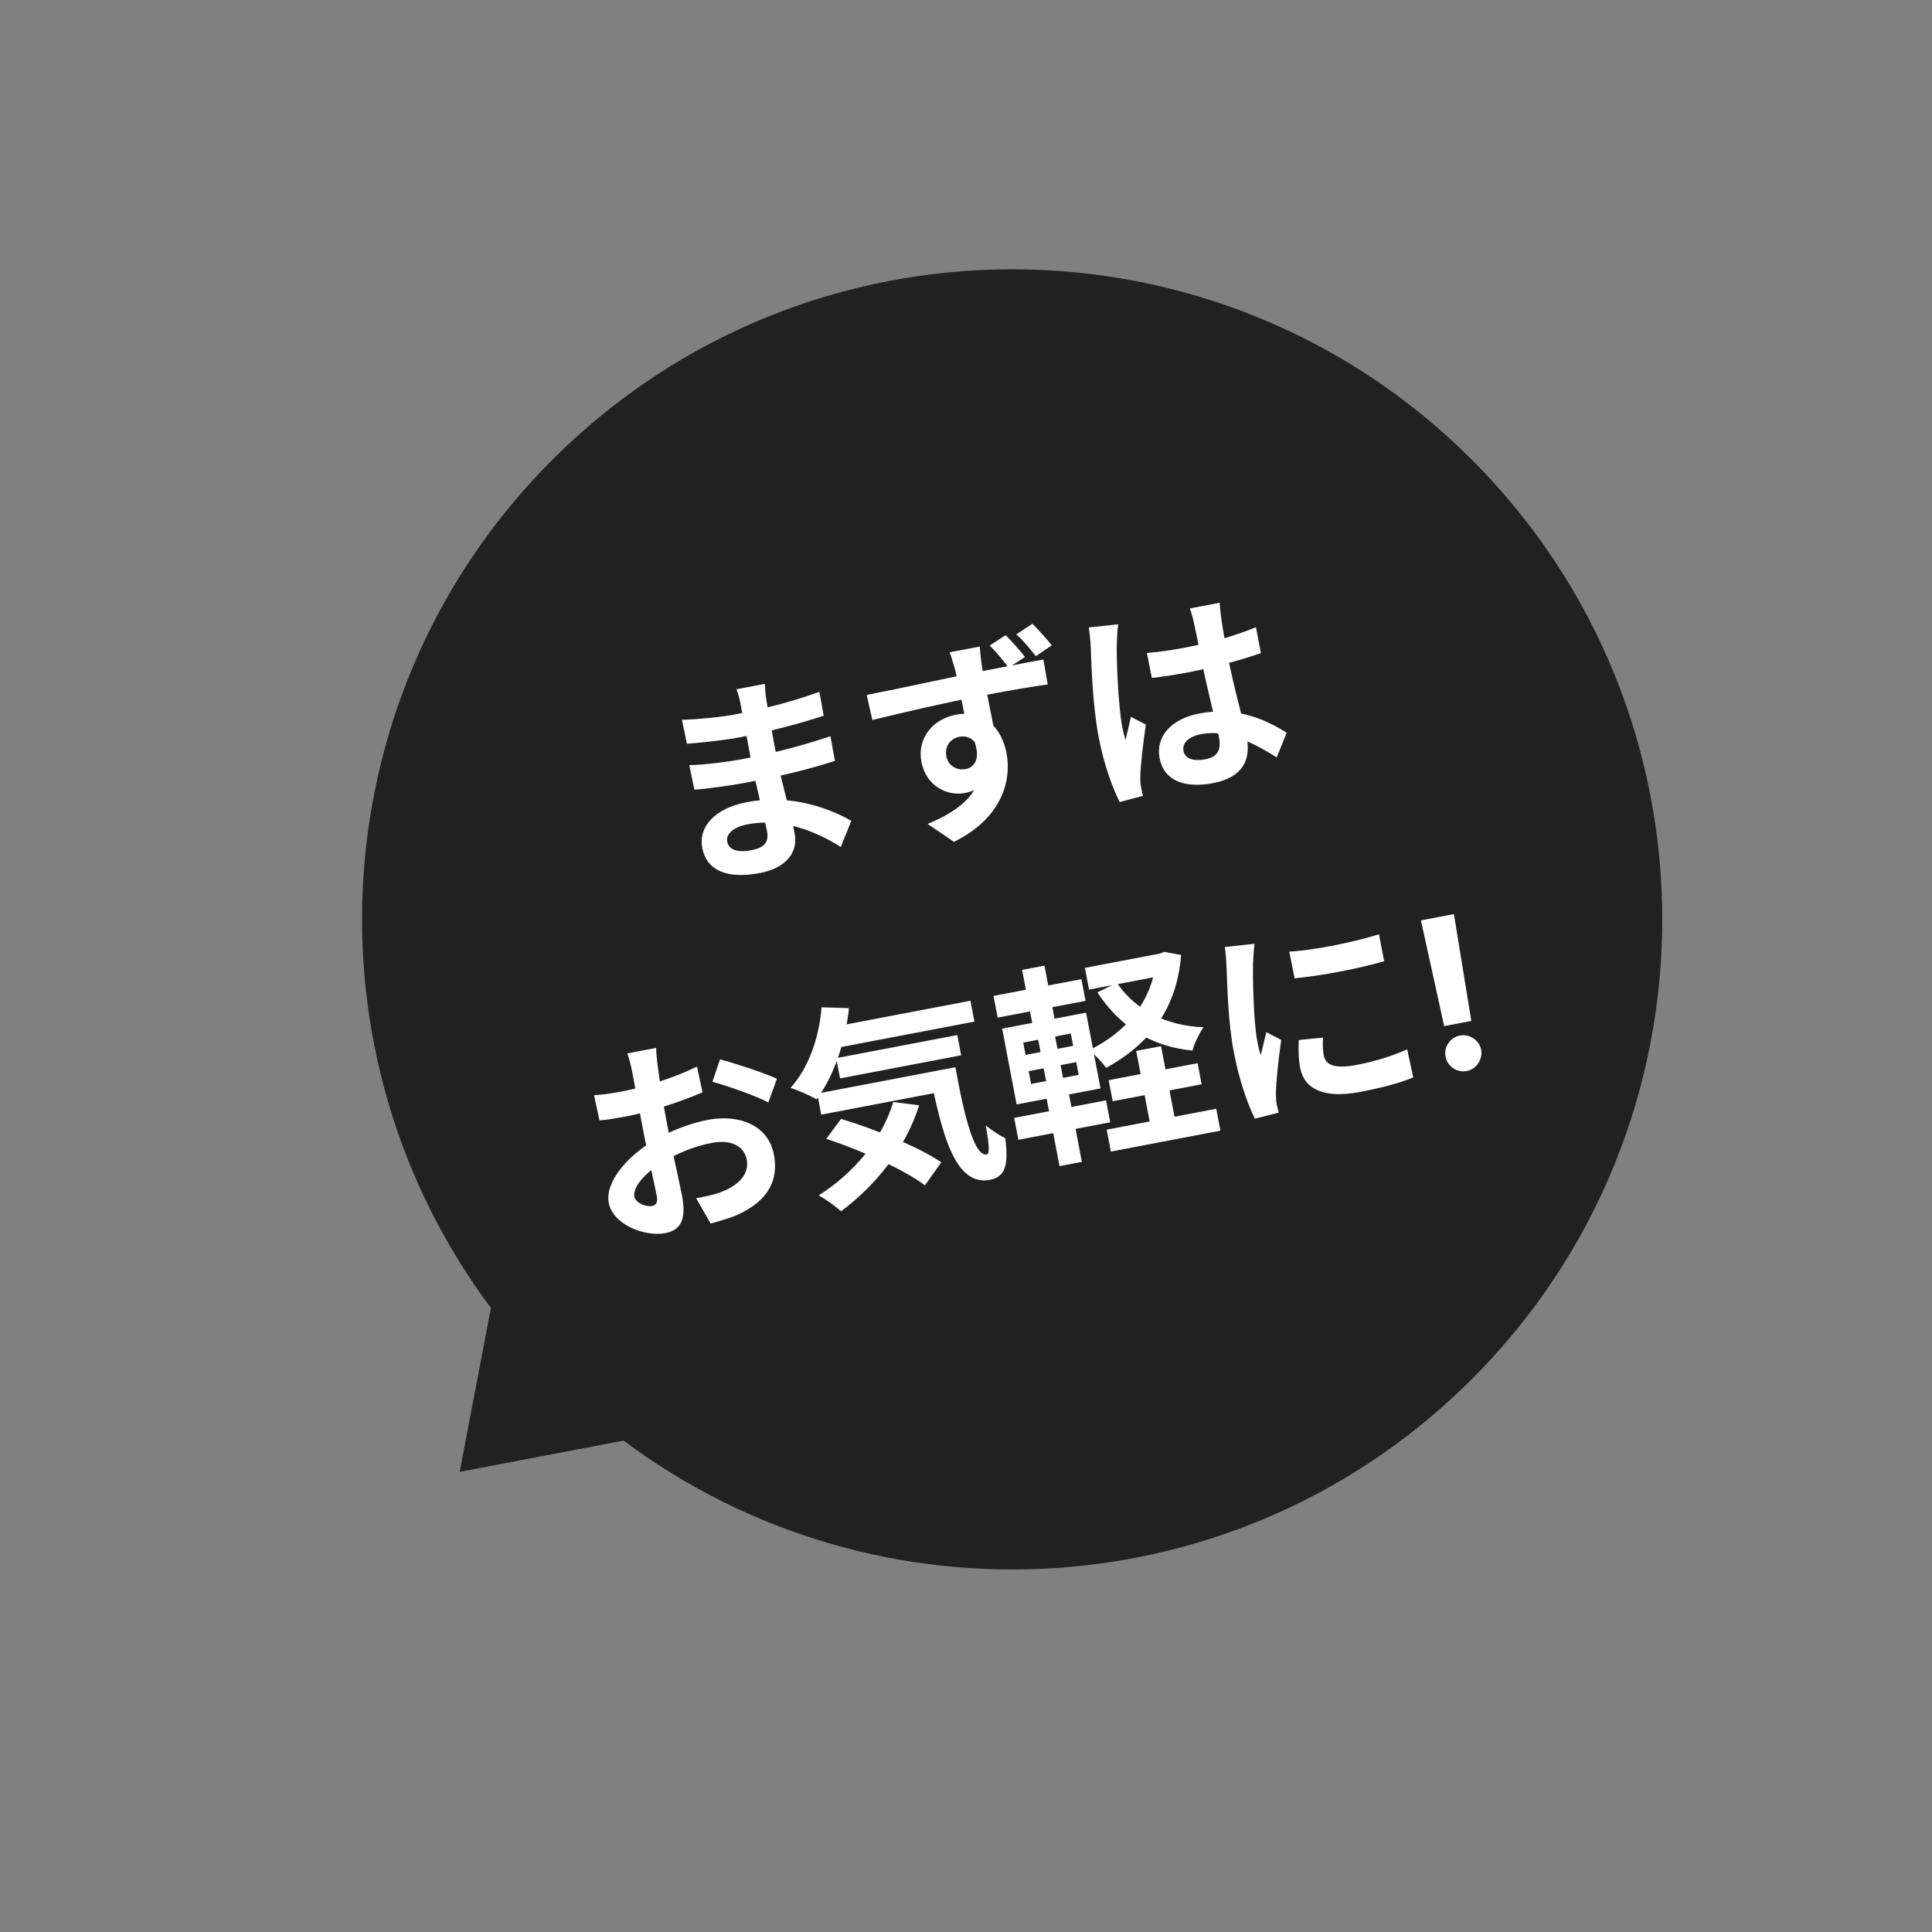
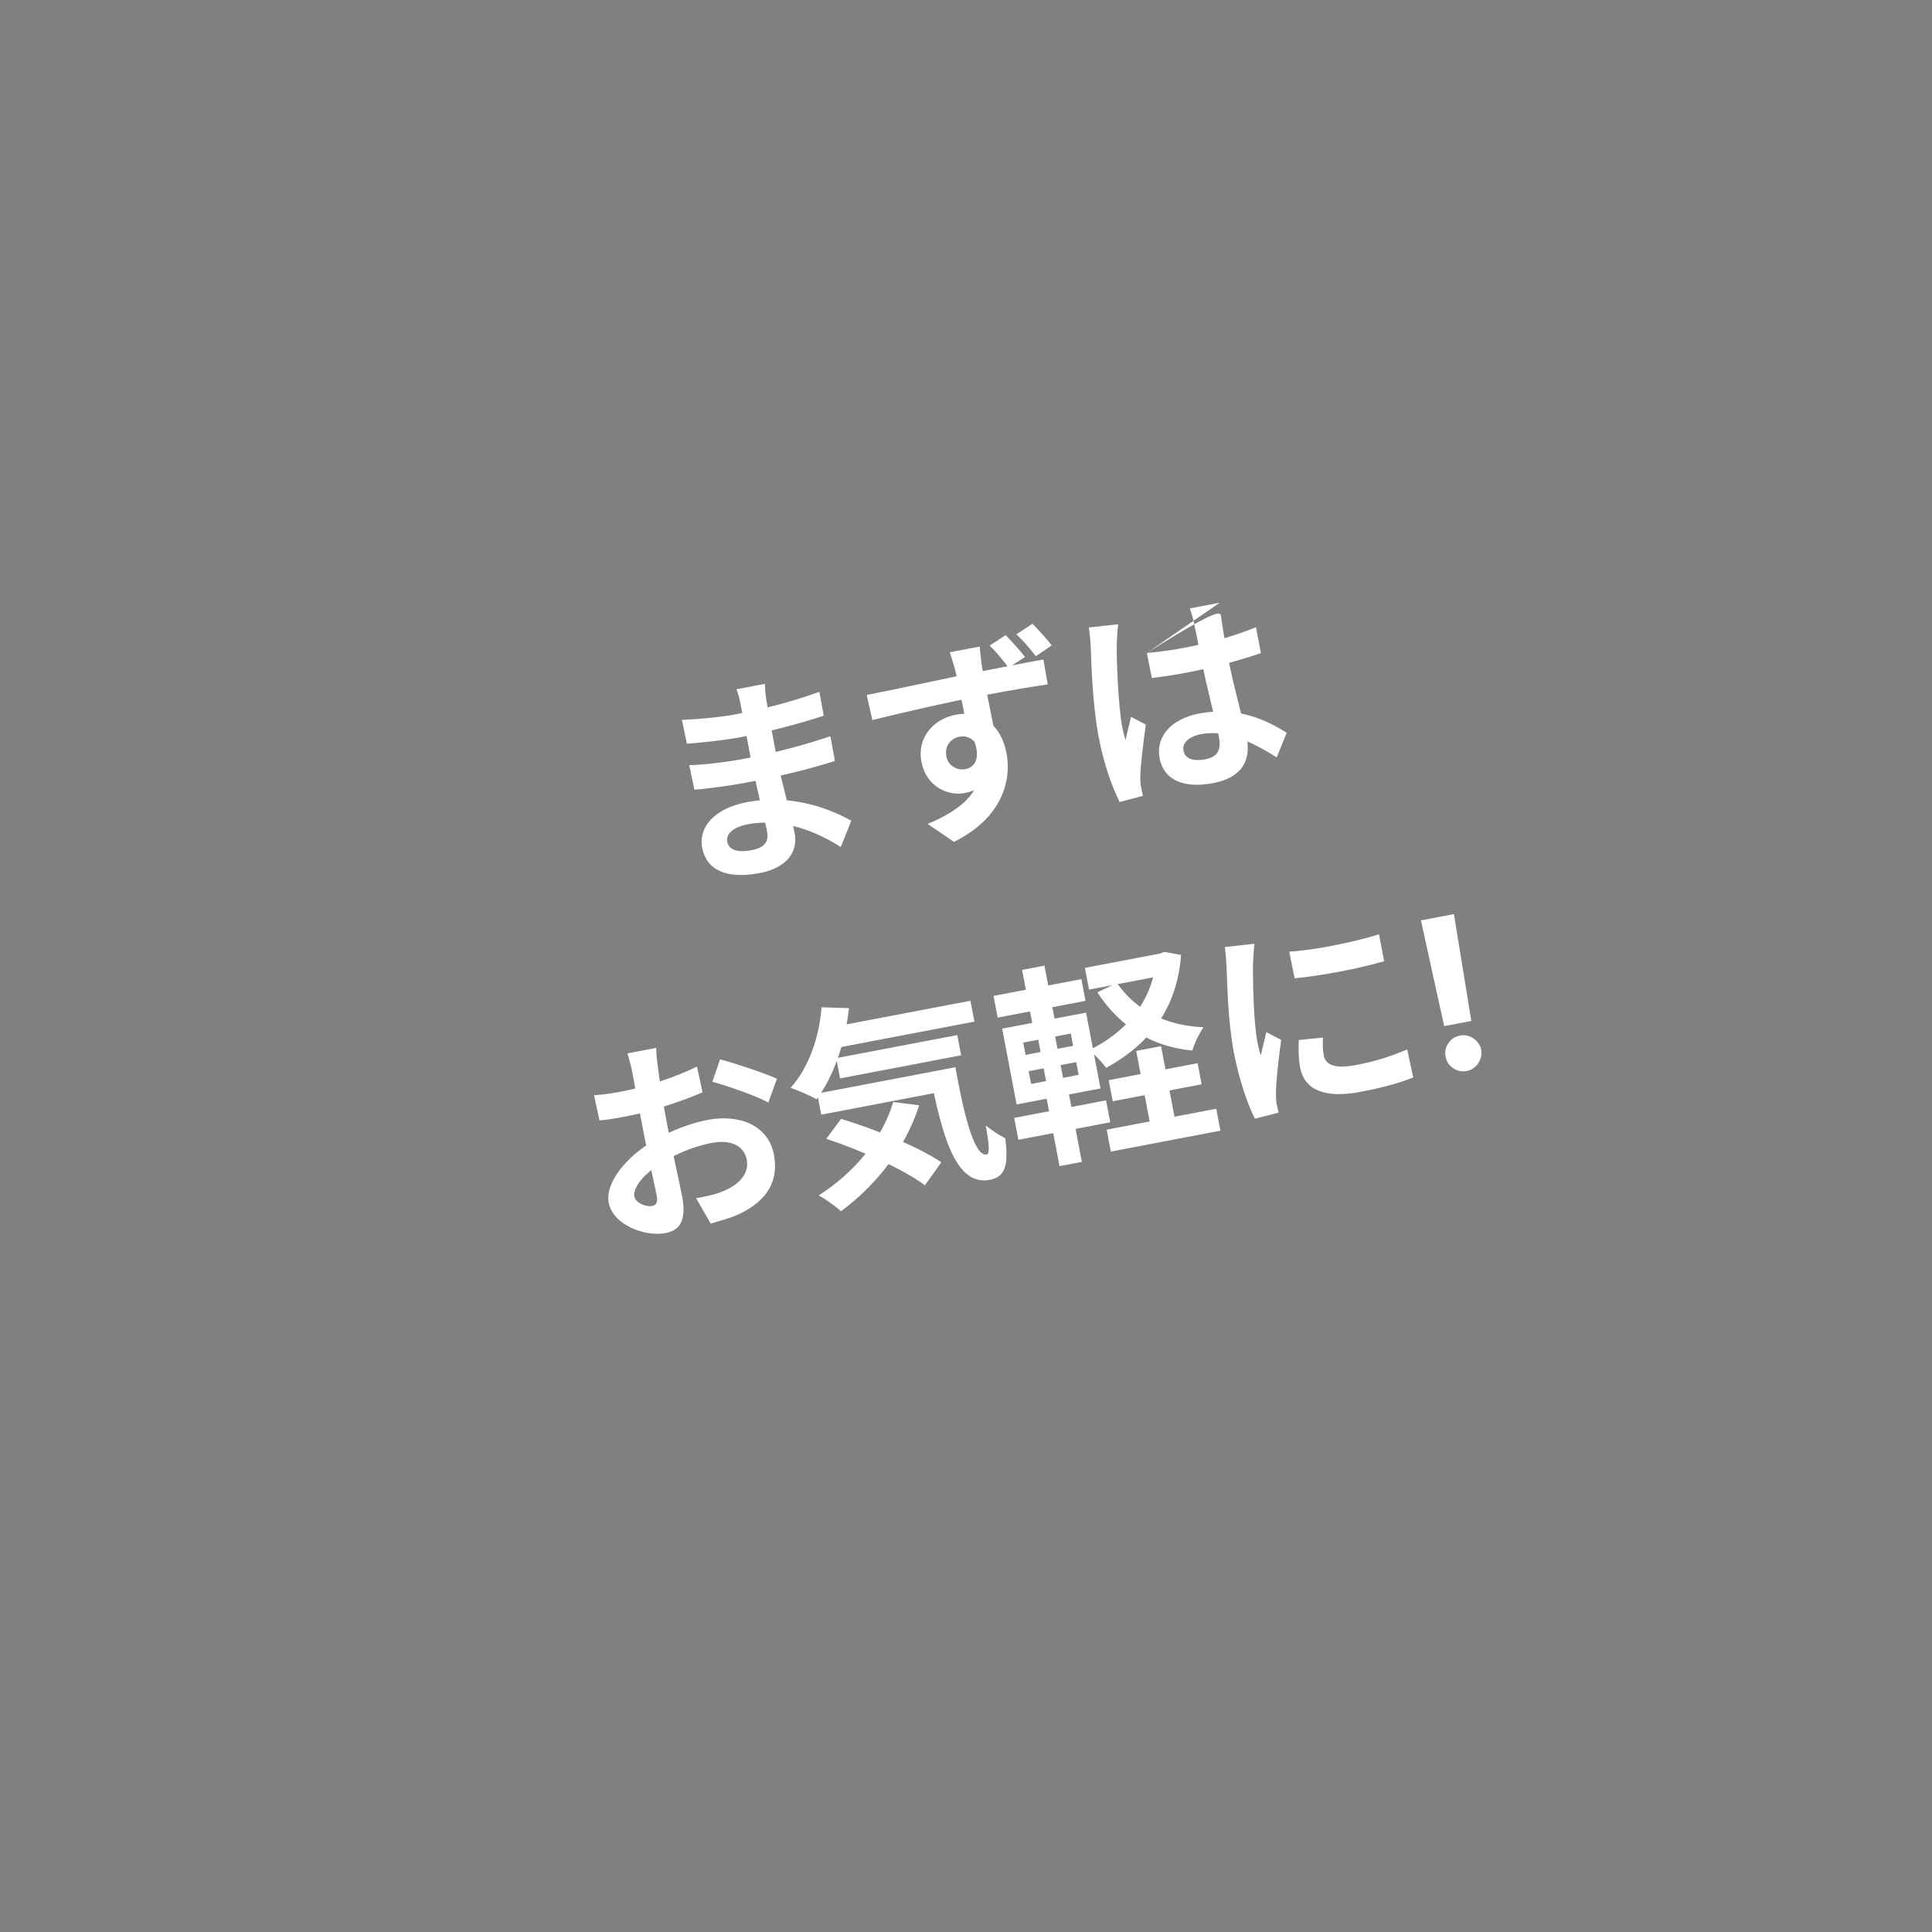
<svg xmlns="http://www.w3.org/2000/svg" width="200" height="200" viewBox="0 0 200 200" fill="none">
  <rect x="0" y="0" width="200" height="200" fill="#808080" stroke="none" />
-   <path d="M152.364 142.768C178.646 116.485 178.646 73.872 152.364 47.589C126.081 21.307 83.468 21.307 57.185 47.589C33.235 71.539 31.119 109.047 50.822 135.402L47.589 152.364L64.551 149.131C90.906 168.834 128.414 166.718 152.364 142.768Z" fill="#212121" />
-   <path d="M79.177 70.793C79.194 71.238 79.232 71.791 79.318 72.357C79.485 73.467 80.049 76.54 80.395 78.355C80.848 80.732 81.94 84.578 82.266 86.285C82.62 88.144 81.487 89.838 78.657 90.378C75.199 91.037 73.132 90.065 72.695 87.775C72.279 85.592 73.996 83.674 77.302 83.043C82.057 82.137 86.046 83.795 88.128 84.965L87.034 87.682C84.61 86.129 81.077 84.63 77.381 85.335C75.868 85.624 75.137 86.368 75.281 87.124C75.438 87.946 76.289 88.299 77.78 88.014C78.926 87.796 79.642 87.323 79.403 86.07C79.155 84.773 78.18 80.95 77.78 78.854C77.384 76.779 76.882 74.031 76.647 72.799C76.573 72.41 76.402 71.748 76.237 71.354L79.177 70.793ZM70.592 74.514C72.175 74.481 74.702 74.223 76.02 73.971C78.959 73.411 81.761 72.719 84.822 71.621L85.27 74.088C83.123 74.811 79.737 75.726 76.495 76.344C75.112 76.608 72.568 76.892 71.109 76.991L70.592 74.514ZM71.352 79.206C72.828 79.194 75.493 78.842 76.639 78.624C80.637 77.861 83.375 77.07 85.967 76.217L86.432 78.772C83.516 79.686 81.185 80.265 77.079 81.048C75.804 81.291 73.341 81.649 71.882 81.748L71.352 79.206ZM101.419 66.932C101.442 67.286 101.578 68.469 101.622 68.819C101.847 70.232 102.731 74.632 103.086 76.379L100.229 75.961C99.974 74.621 99.165 70.497 98.878 69.343C98.626 68.495 98.421 67.772 98.307 67.525L101.419 66.932ZM89.72 71.94C92.962 71.322 98.612 70.065 101.314 69.55C103.539 69.125 106.799 68.481 108.013 68.272L108.46 70.852C107.086 71.047 104.891 71.398 101.715 72.004C97.781 72.754 93.514 73.748 90.305 74.539L89.72 71.94ZM102.653 76.103C103.325 79.626 102.362 81.623 99.877 82.097C98.191 82.419 95.887 81.492 95.384 78.856C94.918 76.414 96.58 74.439 98.935 73.99C101.788 73.446 103.679 75.258 104.194 77.959C104.734 80.79 103.75 84.673 98.757 87.148L96.03 85.295C99.555 83.816 102.149 81.798 101.428 78.016C101.164 76.633 100.276 76.086 99.303 76.272C98.482 76.428 97.751 77.172 97.969 78.318C98.154 79.29 99.099 79.782 99.942 79.621C100.98 79.423 101.697 78.368 100.54 75.946L102.653 76.103ZM104.105 65.748C104.772 66.427 105.566 67.305 106.104 68.009L104.411 69.116C103.814 68.334 103.165 67.517 102.451 66.825L104.105 65.748ZM106.881 64.569C107.552 65.269 108.338 66.105 108.876 66.809L107.231 67.929C106.608 67.129 105.938 66.316 105.21 65.671L106.881 64.569ZM118.724 67.596C120.002 67.486 121.246 67.316 122.564 67.064C125.201 66.562 127.861 65.83 130.018 64.926L130.529 67.606C128.326 68.385 125.636 69.077 123.046 69.593C121.771 69.836 120.531 70.028 119.24 70.185L118.724 67.596ZM126.265 62.395C126.278 62.818 126.334 63.344 126.399 63.802C126.492 64.524 126.733 66.023 127.03 67.579C127.788 71.555 128.67 74.299 129.061 76.352C129.494 78.621 128.684 80.478 125.572 81.071C122.568 81.644 120.474 80.767 120.042 78.498C119.621 76.293 121.191 74.426 124.152 73.861C128.215 73.087 131.217 74.619 133.199 75.854L132.163 78.403C129.236 76.565 126.777 75.533 124.335 75.999C123.104 76.234 122.356 76.892 122.512 77.713C122.681 78.599 123.62 78.823 124.787 78.6C126.105 78.349 126.427 77.571 126.184 76.296C125.899 74.805 124.926 71.228 124.332 68.116C124.019 66.473 123.721 65.03 123.576 64.385C123.51 64.04 123.318 63.382 123.174 62.984L126.265 62.395ZM115.76 64.622C115.67 65.087 115.625 66.26 115.612 66.666C115.564 68.176 115.758 73.066 116.17 75.227C116.249 75.638 116.377 76.195 116.525 76.615C116.683 75.801 116.91 74.996 117.073 74.204L118.614 75.007C118.351 76.916 118.055 79.235 118.044 80.469C118.036 80.784 118.062 81.272 118.125 81.484C118.17 81.721 118.241 82.089 118.32 82.387L115.911 83.026C115.194 81.617 114.288 79.214 113.732 76.297C113.109 73.034 112.978 68.826 112.92 67.112C112.891 66.491 112.817 65.631 112.711 64.957L115.76 64.622ZM67.93 108.48C67.922 108.907 68.013 109.853 68.094 110.397C68.311 112.125 68.692 114.471 69.075 116.481C69.524 118.837 70.367 122.55 70.606 123.804C71.113 126.462 70.302 127.378 68.876 127.65C66.78 128.05 63.452 126.803 63.015 124.513C62.615 122.417 64.896 119.697 67.698 118.065C69.489 117.007 71.606 116.245 73.248 115.932C76.576 115.297 79.542 116.523 80.111 119.505C80.602 122.077 79.629 124.256 76.353 125.754C75.4 126.159 74.44 126.41 73.571 126.665L72.062 124.041C73.013 123.86 73.964 123.679 74.67 123.387C76.363 122.751 77.599 121.597 77.302 120.041C77.017 118.55 75.56 117.954 73.68 118.313C71.843 118.663 70.015 119.415 68.458 120.406C66.653 121.512 65.492 122.943 65.67 123.872C65.802 124.564 66.928 124.953 67.49 124.846C67.879 124.772 68.127 124.545 67.983 123.789C67.769 122.665 67.088 119.682 66.589 117.067C66.119 114.604 65.629 111.92 65.44 110.926C65.358 110.494 65.087 109.425 64.948 109.049L67.93 108.48ZM74.538 109.661C76.333 110.147 79.108 111.074 80.431 111.672L79.534 114.128C78.331 113.461 75.213 112.376 73.749 111.984L74.538 109.661ZM61.496 113.38C62.8 113.288 63.729 113.111 64.507 112.963C66.754 112.534 70.047 111.48 72.15 110.408L72.726 113.075C70.391 114.102 66.986 115.155 65.084 115.518C63.658 115.79 62.811 115.929 62.059 115.983L61.496 113.38ZM85.721 106.408L100.459 103.597L100.871 105.758L86.133 108.569L85.721 106.408ZM86.564 109.539L99.098 107.149L99.498 109.245L86.964 111.636L86.564 109.539ZM84.599 113.207L97.089 110.824L97.506 113.007L85.015 115.389L84.599 113.207ZM85.045 104.275L87.883 104.361C87.505 108.016 86.262 111.478 84.533 113.802C83.928 113.447 82.582 112.852 81.842 112.613C83.69 110.558 84.801 107.457 85.045 104.275ZM92.469 114.079L95.154 114.418C93.725 118.902 90.649 122.736 87.057 125.392C86.565 124.926 85.42 124.091 84.75 123.749C88.426 121.413 91.304 117.952 92.469 114.079ZM96.225 110.989L98.905 110.478C99.833 115.699 100.897 119.751 102.151 119.512C102.496 119.446 102.36 118.262 102.048 116.508C102.682 117.014 103.454 117.539 104.069 117.825C104.389 120.563 104.132 121.799 102.472 122.138C98.903 122.797 97.529 117.594 96.225 110.989ZM85.536 117.888L87.069 115.826C90.49 116.853 95.077 118.711 97.445 120.32L95.749 122.704C93.576 121.058 89.073 119.05 85.536 117.888ZM114.771 111.819L123.977 110.063L124.393 112.246L115.187 114.002L114.771 111.819ZM114.561 116.943L125.907 114.779L126.339 117.048L114.994 119.212L114.561 116.943ZM112.307 100.195L120.303 98.67L120.732 100.917L112.736 102.442L112.307 100.195ZM117.62 108.79L120.191 108.299L121.857 117.03L119.285 117.52L117.62 108.79ZM119.612 98.802L120.087 98.711L120.524 98.538L122.265 98.856C121.843 104.513 118.885 108.145 114.506 110.548C114.106 109.975 113.319 109.14 112.745 108.712C116.645 106.848 119.389 103.503 119.69 99.212L119.612 98.802ZM115.629 101.756C117.494 104.491 120.594 106.184 124.588 106.341C124.164 106.937 123.633 108.024 123.436 108.755C119.099 108.328 115.899 106.229 113.596 102.726L115.629 101.756ZM102.849 103.096L111.947 101.361L112.376 103.608L103.278 105.344L102.849 103.096ZM104.989 115.723L114.498 113.909L114.93 116.178L105.422 117.992L104.989 115.723ZM105.808 100.404L108.12 99.963L109.336 106.338L107.023 106.779L105.808 100.404ZM107.304 106.726L109.055 106.392L110.201 112.4L110.482 112.346L111.994 120.277L109.682 120.718L108.169 112.787L108.45 112.734L107.304 106.726ZM106.486 110.891L106.738 112.209L111.665 111.269L111.413 109.951L106.486 110.891ZM105.922 107.93L106.165 109.205L111.092 108.266L110.849 106.99L105.922 107.93ZM103.743 106.487L112.43 104.83L113.926 112.675L105.239 114.332L103.743 106.487ZM133.465 98.511C136.193 98.371 140.494 97.439 142.753 96.717L143.285 99.505C140.698 100.267 136.765 101.017 134.014 101.273L133.465 98.511ZM136.953 107.409C136.921 108.177 136.933 108.712 137.04 109.274C137.226 110.246 138.18 110.669 140.384 110.249C142.307 109.882 143.874 109.404 145.675 108.635L146.297 111.54C144.946 112.088 143.224 112.574 140.782 113.039C137.065 113.748 135.016 112.751 134.595 110.546C134.431 109.682 134.399 108.814 134.449 107.663L136.953 107.409ZM129.86 97.698C129.796 98.181 129.725 99.336 129.713 99.742C129.682 101.226 129.75 105.692 130.162 107.853C130.245 108.285 130.369 108.822 130.517 109.241C130.701 108.445 130.906 107.644 131.09 106.848L132.632 107.651C132.352 109.586 132.084 112.056 132.086 113.242C132.083 113.579 132.109 114.067 132.15 114.283C132.217 114.516 132.287 114.884 132.367 115.182L129.91 115.807C129.198 114.42 128.284 111.862 127.724 108.923C127.101 105.66 127.057 101.906 126.973 100.175C126.948 99.575 126.9 98.733 126.79 98.037L129.86 97.698ZM150.509 94.627L152.309 105.689L149.5 106.224L147.094 95.278L150.509 94.627ZM151.841 110.868C151.335 110.965 150.866 110.869 150.434 110.58C150.002 110.286 149.74 109.885 149.648 109.378C149.548 108.877 149.645 108.413 149.94 107.986C150.235 107.558 150.635 107.296 151.142 107.2C151.628 107.107 152.089 107.205 152.526 107.493C152.962 107.78 153.231 108.175 153.332 108.675C153.391 109.014 153.361 109.34 153.24 109.655C153.124 109.963 152.944 110.228 152.7 110.45C152.455 110.666 152.169 110.806 151.841 110.868Z" fill="white" />
+   <path d="M79.177 70.793C79.194 71.238 79.232 71.791 79.318 72.357C79.485 73.467 80.049 76.54 80.395 78.355C80.848 80.732 81.94 84.578 82.266 86.285C82.62 88.144 81.487 89.838 78.657 90.378C75.199 91.037 73.132 90.065 72.695 87.775C72.279 85.592 73.996 83.674 77.302 83.043C82.057 82.137 86.046 83.795 88.128 84.965L87.034 87.682C84.61 86.129 81.077 84.63 77.381 85.335C75.868 85.624 75.137 86.368 75.281 87.124C75.438 87.946 76.289 88.299 77.78 88.014C78.926 87.796 79.642 87.323 79.403 86.07C79.155 84.773 78.18 80.95 77.78 78.854C77.384 76.779 76.882 74.031 76.647 72.799C76.573 72.41 76.402 71.748 76.237 71.354L79.177 70.793ZM70.592 74.514C72.175 74.481 74.702 74.223 76.02 73.971C78.959 73.411 81.761 72.719 84.822 71.621L85.27 74.088C83.123 74.811 79.737 75.726 76.495 76.344C75.112 76.608 72.568 76.892 71.109 76.991L70.592 74.514ZM71.352 79.206C72.828 79.194 75.493 78.842 76.639 78.624C80.637 77.861 83.375 77.07 85.967 76.217L86.432 78.772C83.516 79.686 81.185 80.265 77.079 81.048C75.804 81.291 73.341 81.649 71.882 81.748L71.352 79.206ZM101.419 66.932C101.442 67.286 101.578 68.469 101.622 68.819C101.847 70.232 102.731 74.632 103.086 76.379L100.229 75.961C99.974 74.621 99.165 70.497 98.878 69.343C98.626 68.495 98.421 67.772 98.307 67.525L101.419 66.932ZM89.72 71.94C92.962 71.322 98.612 70.065 101.314 69.55C103.539 69.125 106.799 68.481 108.013 68.272L108.46 70.852C107.086 71.047 104.891 71.398 101.715 72.004C97.781 72.754 93.514 73.748 90.305 74.539L89.72 71.94ZM102.653 76.103C103.325 79.626 102.362 81.623 99.877 82.097C98.191 82.419 95.887 81.492 95.384 78.856C94.918 76.414 96.58 74.439 98.935 73.99C101.788 73.446 103.679 75.258 104.194 77.959C104.734 80.79 103.75 84.673 98.757 87.148L96.03 85.295C99.555 83.816 102.149 81.798 101.428 78.016C101.164 76.633 100.276 76.086 99.303 76.272C98.482 76.428 97.751 77.172 97.969 78.318C98.154 79.29 99.099 79.782 99.942 79.621C100.98 79.423 101.697 78.368 100.54 75.946L102.653 76.103ZM104.105 65.748C104.772 66.427 105.566 67.305 106.104 68.009L104.411 69.116C103.814 68.334 103.165 67.517 102.451 66.825L104.105 65.748ZM106.881 64.569C107.552 65.269 108.338 66.105 108.876 66.809L107.231 67.929C106.608 67.129 105.938 66.316 105.21 65.671L106.881 64.569ZM118.724 67.596C120.002 67.486 121.246 67.316 122.564 67.064C125.201 66.562 127.861 65.83 130.018 64.926L130.529 67.606C128.326 68.385 125.636 69.077 123.046 69.593C121.771 69.836 120.531 70.028 119.24 70.185L118.724 67.596ZC126.278 62.818 126.334 63.344 126.399 63.802C126.492 64.524 126.733 66.023 127.03 67.579C127.788 71.555 128.67 74.299 129.061 76.352C129.494 78.621 128.684 80.478 125.572 81.071C122.568 81.644 120.474 80.767 120.042 78.498C119.621 76.293 121.191 74.426 124.152 73.861C128.215 73.087 131.217 74.619 133.199 75.854L132.163 78.403C129.236 76.565 126.777 75.533 124.335 75.999C123.104 76.234 122.356 76.892 122.512 77.713C122.681 78.599 123.62 78.823 124.787 78.6C126.105 78.349 126.427 77.571 126.184 76.296C125.899 74.805 124.926 71.228 124.332 68.116C124.019 66.473 123.721 65.03 123.576 64.385C123.51 64.04 123.318 63.382 123.174 62.984L126.265 62.395ZM115.76 64.622C115.67 65.087 115.625 66.26 115.612 66.666C115.564 68.176 115.758 73.066 116.17 75.227C116.249 75.638 116.377 76.195 116.525 76.615C116.683 75.801 116.91 74.996 117.073 74.204L118.614 75.007C118.351 76.916 118.055 79.235 118.044 80.469C118.036 80.784 118.062 81.272 118.125 81.484C118.17 81.721 118.241 82.089 118.32 82.387L115.911 83.026C115.194 81.617 114.288 79.214 113.732 76.297C113.109 73.034 112.978 68.826 112.92 67.112C112.891 66.491 112.817 65.631 112.711 64.957L115.76 64.622ZM67.93 108.48C67.922 108.907 68.013 109.853 68.094 110.397C68.311 112.125 68.692 114.471 69.075 116.481C69.524 118.837 70.367 122.55 70.606 123.804C71.113 126.462 70.302 127.378 68.876 127.65C66.78 128.05 63.452 126.803 63.015 124.513C62.615 122.417 64.896 119.697 67.698 118.065C69.489 117.007 71.606 116.245 73.248 115.932C76.576 115.297 79.542 116.523 80.111 119.505C80.602 122.077 79.629 124.256 76.353 125.754C75.4 126.159 74.44 126.41 73.571 126.665L72.062 124.041C73.013 123.86 73.964 123.679 74.67 123.387C76.363 122.751 77.599 121.597 77.302 120.041C77.017 118.55 75.56 117.954 73.68 118.313C71.843 118.663 70.015 119.415 68.458 120.406C66.653 121.512 65.492 122.943 65.67 123.872C65.802 124.564 66.928 124.953 67.49 124.846C67.879 124.772 68.127 124.545 67.983 123.789C67.769 122.665 67.088 119.682 66.589 117.067C66.119 114.604 65.629 111.92 65.44 110.926C65.358 110.494 65.087 109.425 64.948 109.049L67.93 108.48ZM74.538 109.661C76.333 110.147 79.108 111.074 80.431 111.672L79.534 114.128C78.331 113.461 75.213 112.376 73.749 111.984L74.538 109.661ZM61.496 113.38C62.8 113.288 63.729 113.111 64.507 112.963C66.754 112.534 70.047 111.48 72.15 110.408L72.726 113.075C70.391 114.102 66.986 115.155 65.084 115.518C63.658 115.79 62.811 115.929 62.059 115.983L61.496 113.38ZM85.721 106.408L100.459 103.597L100.871 105.758L86.133 108.569L85.721 106.408ZM86.564 109.539L99.098 107.149L99.498 109.245L86.964 111.636L86.564 109.539ZM84.599 113.207L97.089 110.824L97.506 113.007L85.015 115.389L84.599 113.207ZM85.045 104.275L87.883 104.361C87.505 108.016 86.262 111.478 84.533 113.802C83.928 113.447 82.582 112.852 81.842 112.613C83.69 110.558 84.801 107.457 85.045 104.275ZM92.469 114.079L95.154 114.418C93.725 118.902 90.649 122.736 87.057 125.392C86.565 124.926 85.42 124.091 84.75 123.749C88.426 121.413 91.304 117.952 92.469 114.079ZM96.225 110.989L98.905 110.478C99.833 115.699 100.897 119.751 102.151 119.512C102.496 119.446 102.36 118.262 102.048 116.508C102.682 117.014 103.454 117.539 104.069 117.825C104.389 120.563 104.132 121.799 102.472 122.138C98.903 122.797 97.529 117.594 96.225 110.989ZM85.536 117.888L87.069 115.826C90.49 116.853 95.077 118.711 97.445 120.32L95.749 122.704C93.576 121.058 89.073 119.05 85.536 117.888ZM114.771 111.819L123.977 110.063L124.393 112.246L115.187 114.002L114.771 111.819ZM114.561 116.943L125.907 114.779L126.339 117.048L114.994 119.212L114.561 116.943ZM112.307 100.195L120.303 98.67L120.732 100.917L112.736 102.442L112.307 100.195ZM117.62 108.79L120.191 108.299L121.857 117.03L119.285 117.52L117.62 108.79ZM119.612 98.802L120.087 98.711L120.524 98.538L122.265 98.856C121.843 104.513 118.885 108.145 114.506 110.548C114.106 109.975 113.319 109.14 112.745 108.712C116.645 106.848 119.389 103.503 119.69 99.212L119.612 98.802ZM115.629 101.756C117.494 104.491 120.594 106.184 124.588 106.341C124.164 106.937 123.633 108.024 123.436 108.755C119.099 108.328 115.899 106.229 113.596 102.726L115.629 101.756ZM102.849 103.096L111.947 101.361L112.376 103.608L103.278 105.344L102.849 103.096ZM104.989 115.723L114.498 113.909L114.93 116.178L105.422 117.992L104.989 115.723ZM105.808 100.404L108.12 99.963L109.336 106.338L107.023 106.779L105.808 100.404ZM107.304 106.726L109.055 106.392L110.201 112.4L110.482 112.346L111.994 120.277L109.682 120.718L108.169 112.787L108.45 112.734L107.304 106.726ZM106.486 110.891L106.738 112.209L111.665 111.269L111.413 109.951L106.486 110.891ZM105.922 107.93L106.165 109.205L111.092 108.266L110.849 106.99L105.922 107.93ZM103.743 106.487L112.43 104.83L113.926 112.675L105.239 114.332L103.743 106.487ZM133.465 98.511C136.193 98.371 140.494 97.439 142.753 96.717L143.285 99.505C140.698 100.267 136.765 101.017 134.014 101.273L133.465 98.511ZM136.953 107.409C136.921 108.177 136.933 108.712 137.04 109.274C137.226 110.246 138.18 110.669 140.384 110.249C142.307 109.882 143.874 109.404 145.675 108.635L146.297 111.54C144.946 112.088 143.224 112.574 140.782 113.039C137.065 113.748 135.016 112.751 134.595 110.546C134.431 109.682 134.399 108.814 134.449 107.663L136.953 107.409ZM129.86 97.698C129.796 98.181 129.725 99.336 129.713 99.742C129.682 101.226 129.75 105.692 130.162 107.853C130.245 108.285 130.369 108.822 130.517 109.241C130.701 108.445 130.906 107.644 131.09 106.848L132.632 107.651C132.352 109.586 132.084 112.056 132.086 113.242C132.083 113.579 132.109 114.067 132.15 114.283C132.217 114.516 132.287 114.884 132.367 115.182L129.91 115.807C129.198 114.42 128.284 111.862 127.724 108.923C127.101 105.66 127.057 101.906 126.973 100.175C126.948 99.575 126.9 98.733 126.79 98.037L129.86 97.698ZM150.509 94.627L152.309 105.689L149.5 106.224L147.094 95.278L150.509 94.627ZM151.841 110.868C151.335 110.965 150.866 110.869 150.434 110.58C150.002 110.286 149.74 109.885 149.648 109.378C149.548 108.877 149.645 108.413 149.94 107.986C150.235 107.558 150.635 107.296 151.142 107.2C151.628 107.107 152.089 107.205 152.526 107.493C152.962 107.78 153.231 108.175 153.332 108.675C153.391 109.014 153.361 109.34 153.24 109.655C153.124 109.963 152.944 110.228 152.7 110.45C152.455 110.666 152.169 110.806 151.841 110.868Z" fill="white" />
</svg>